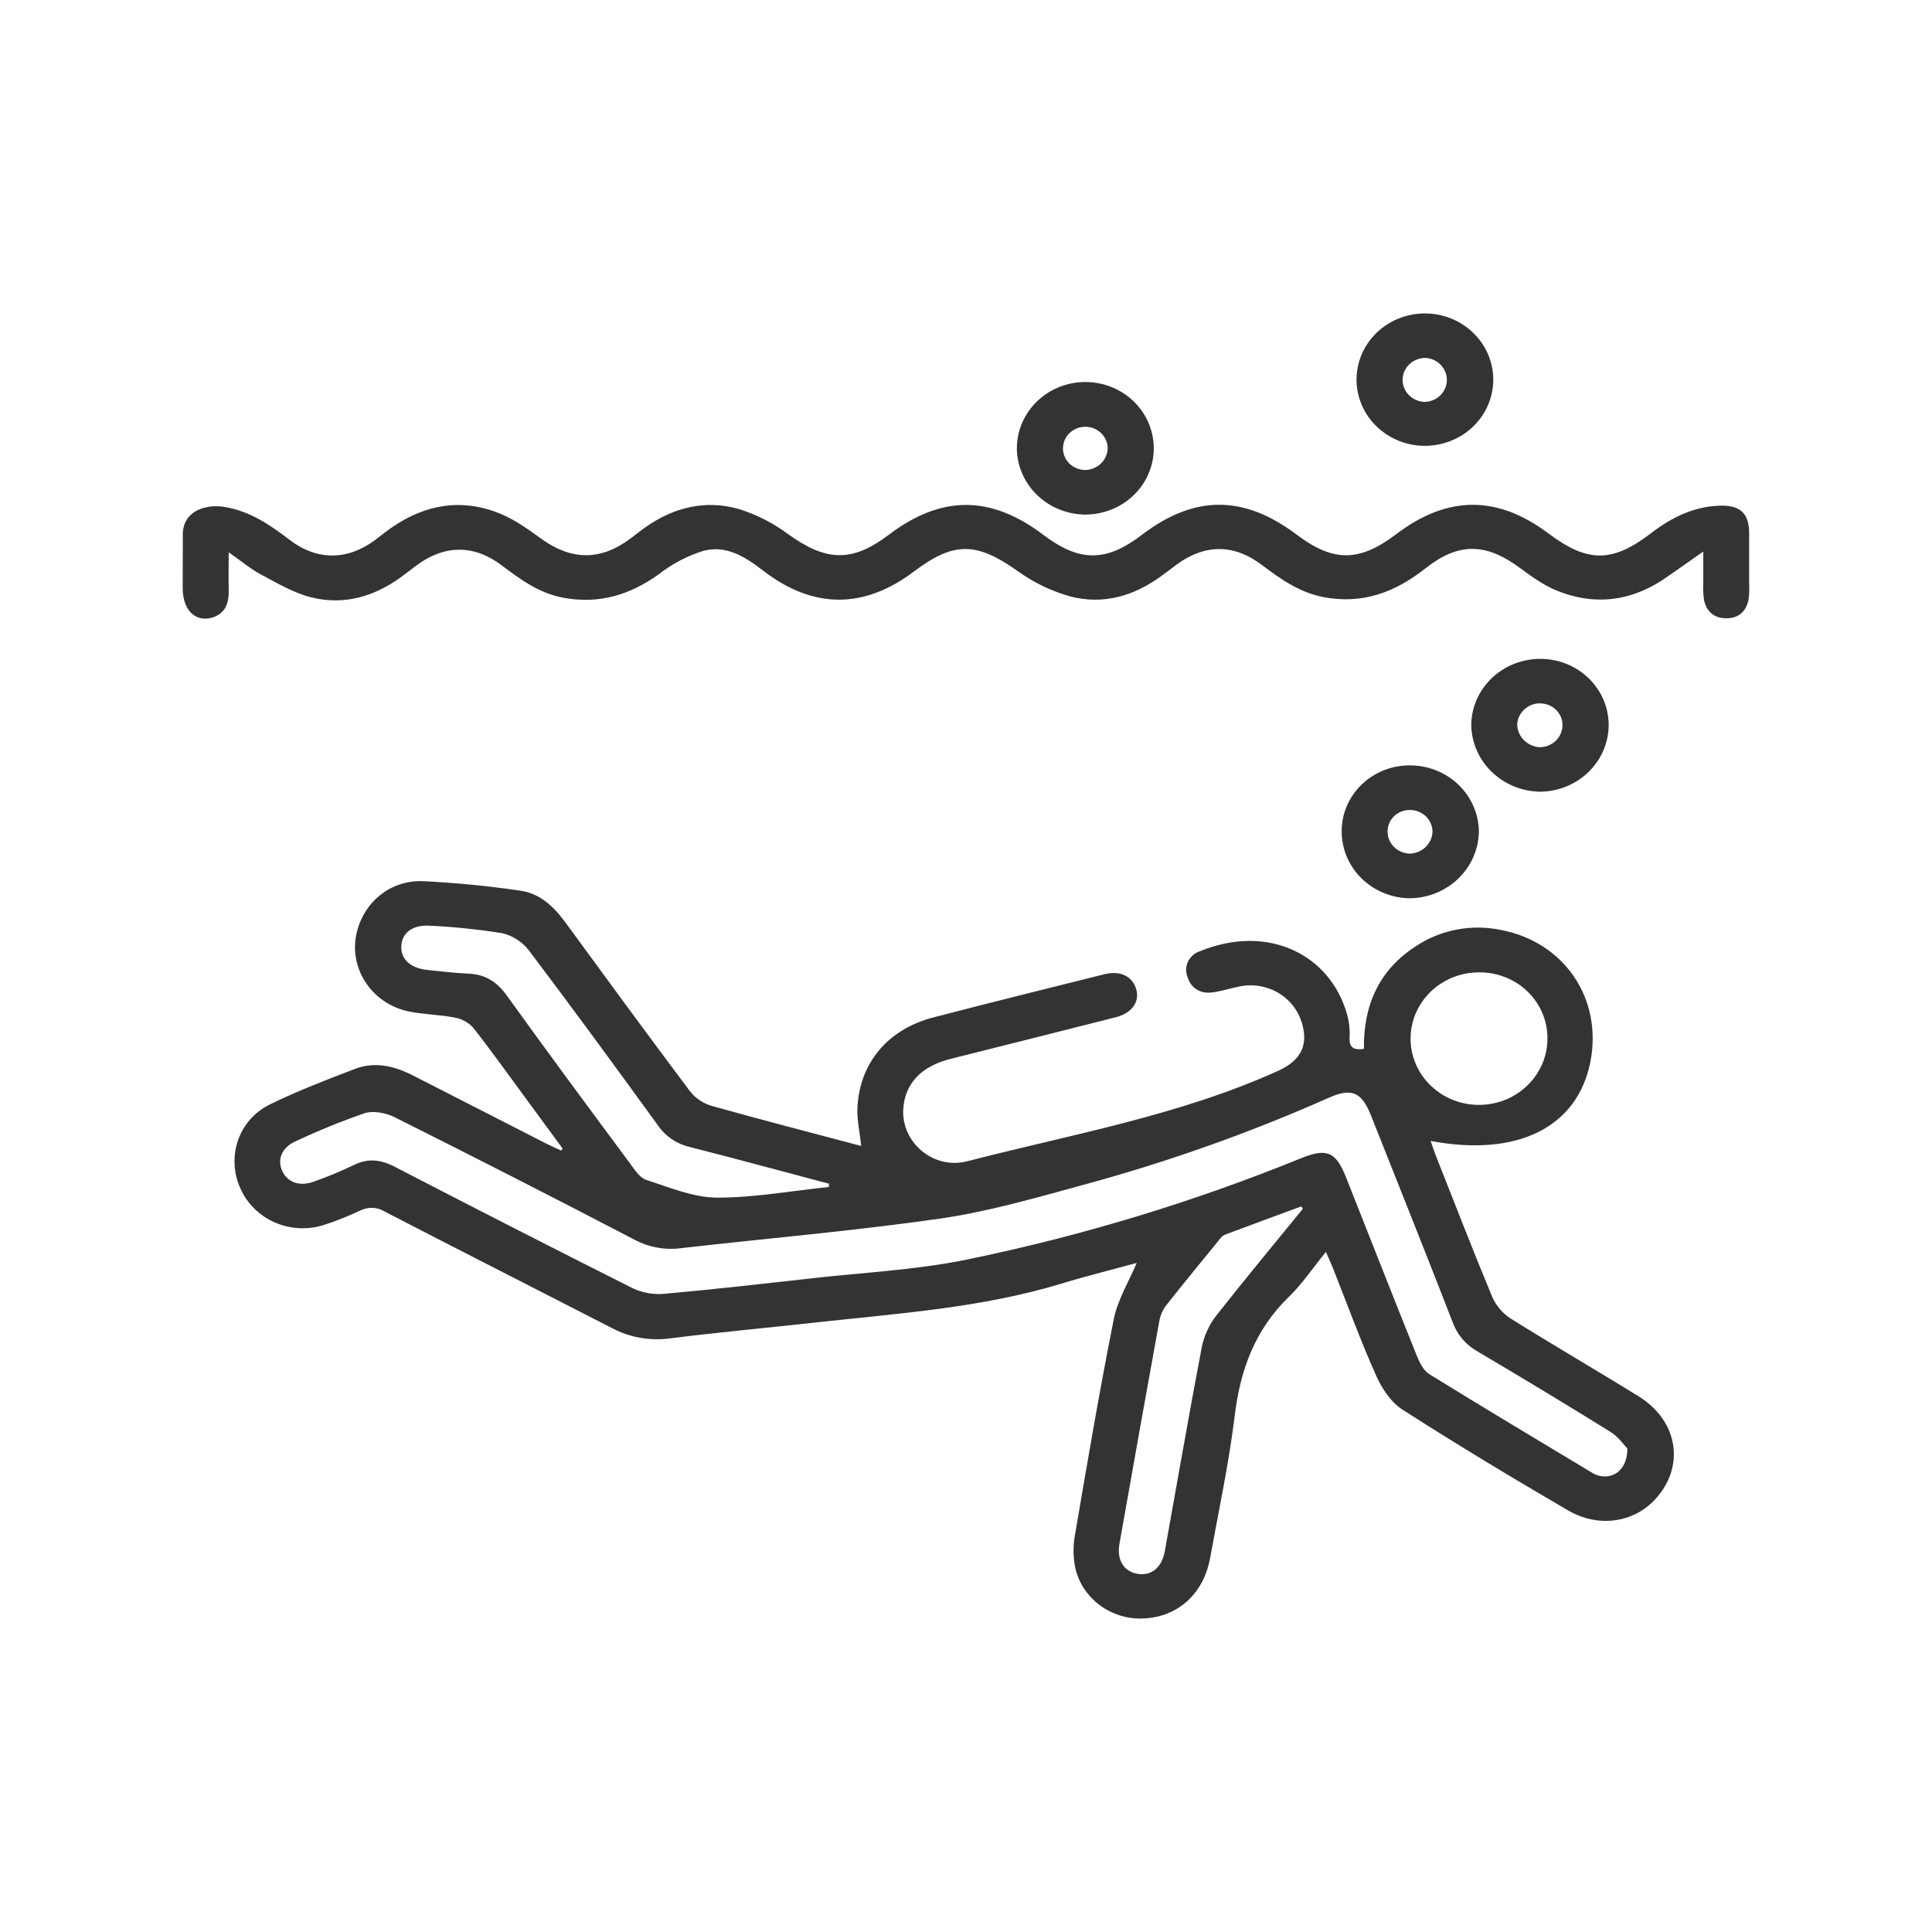
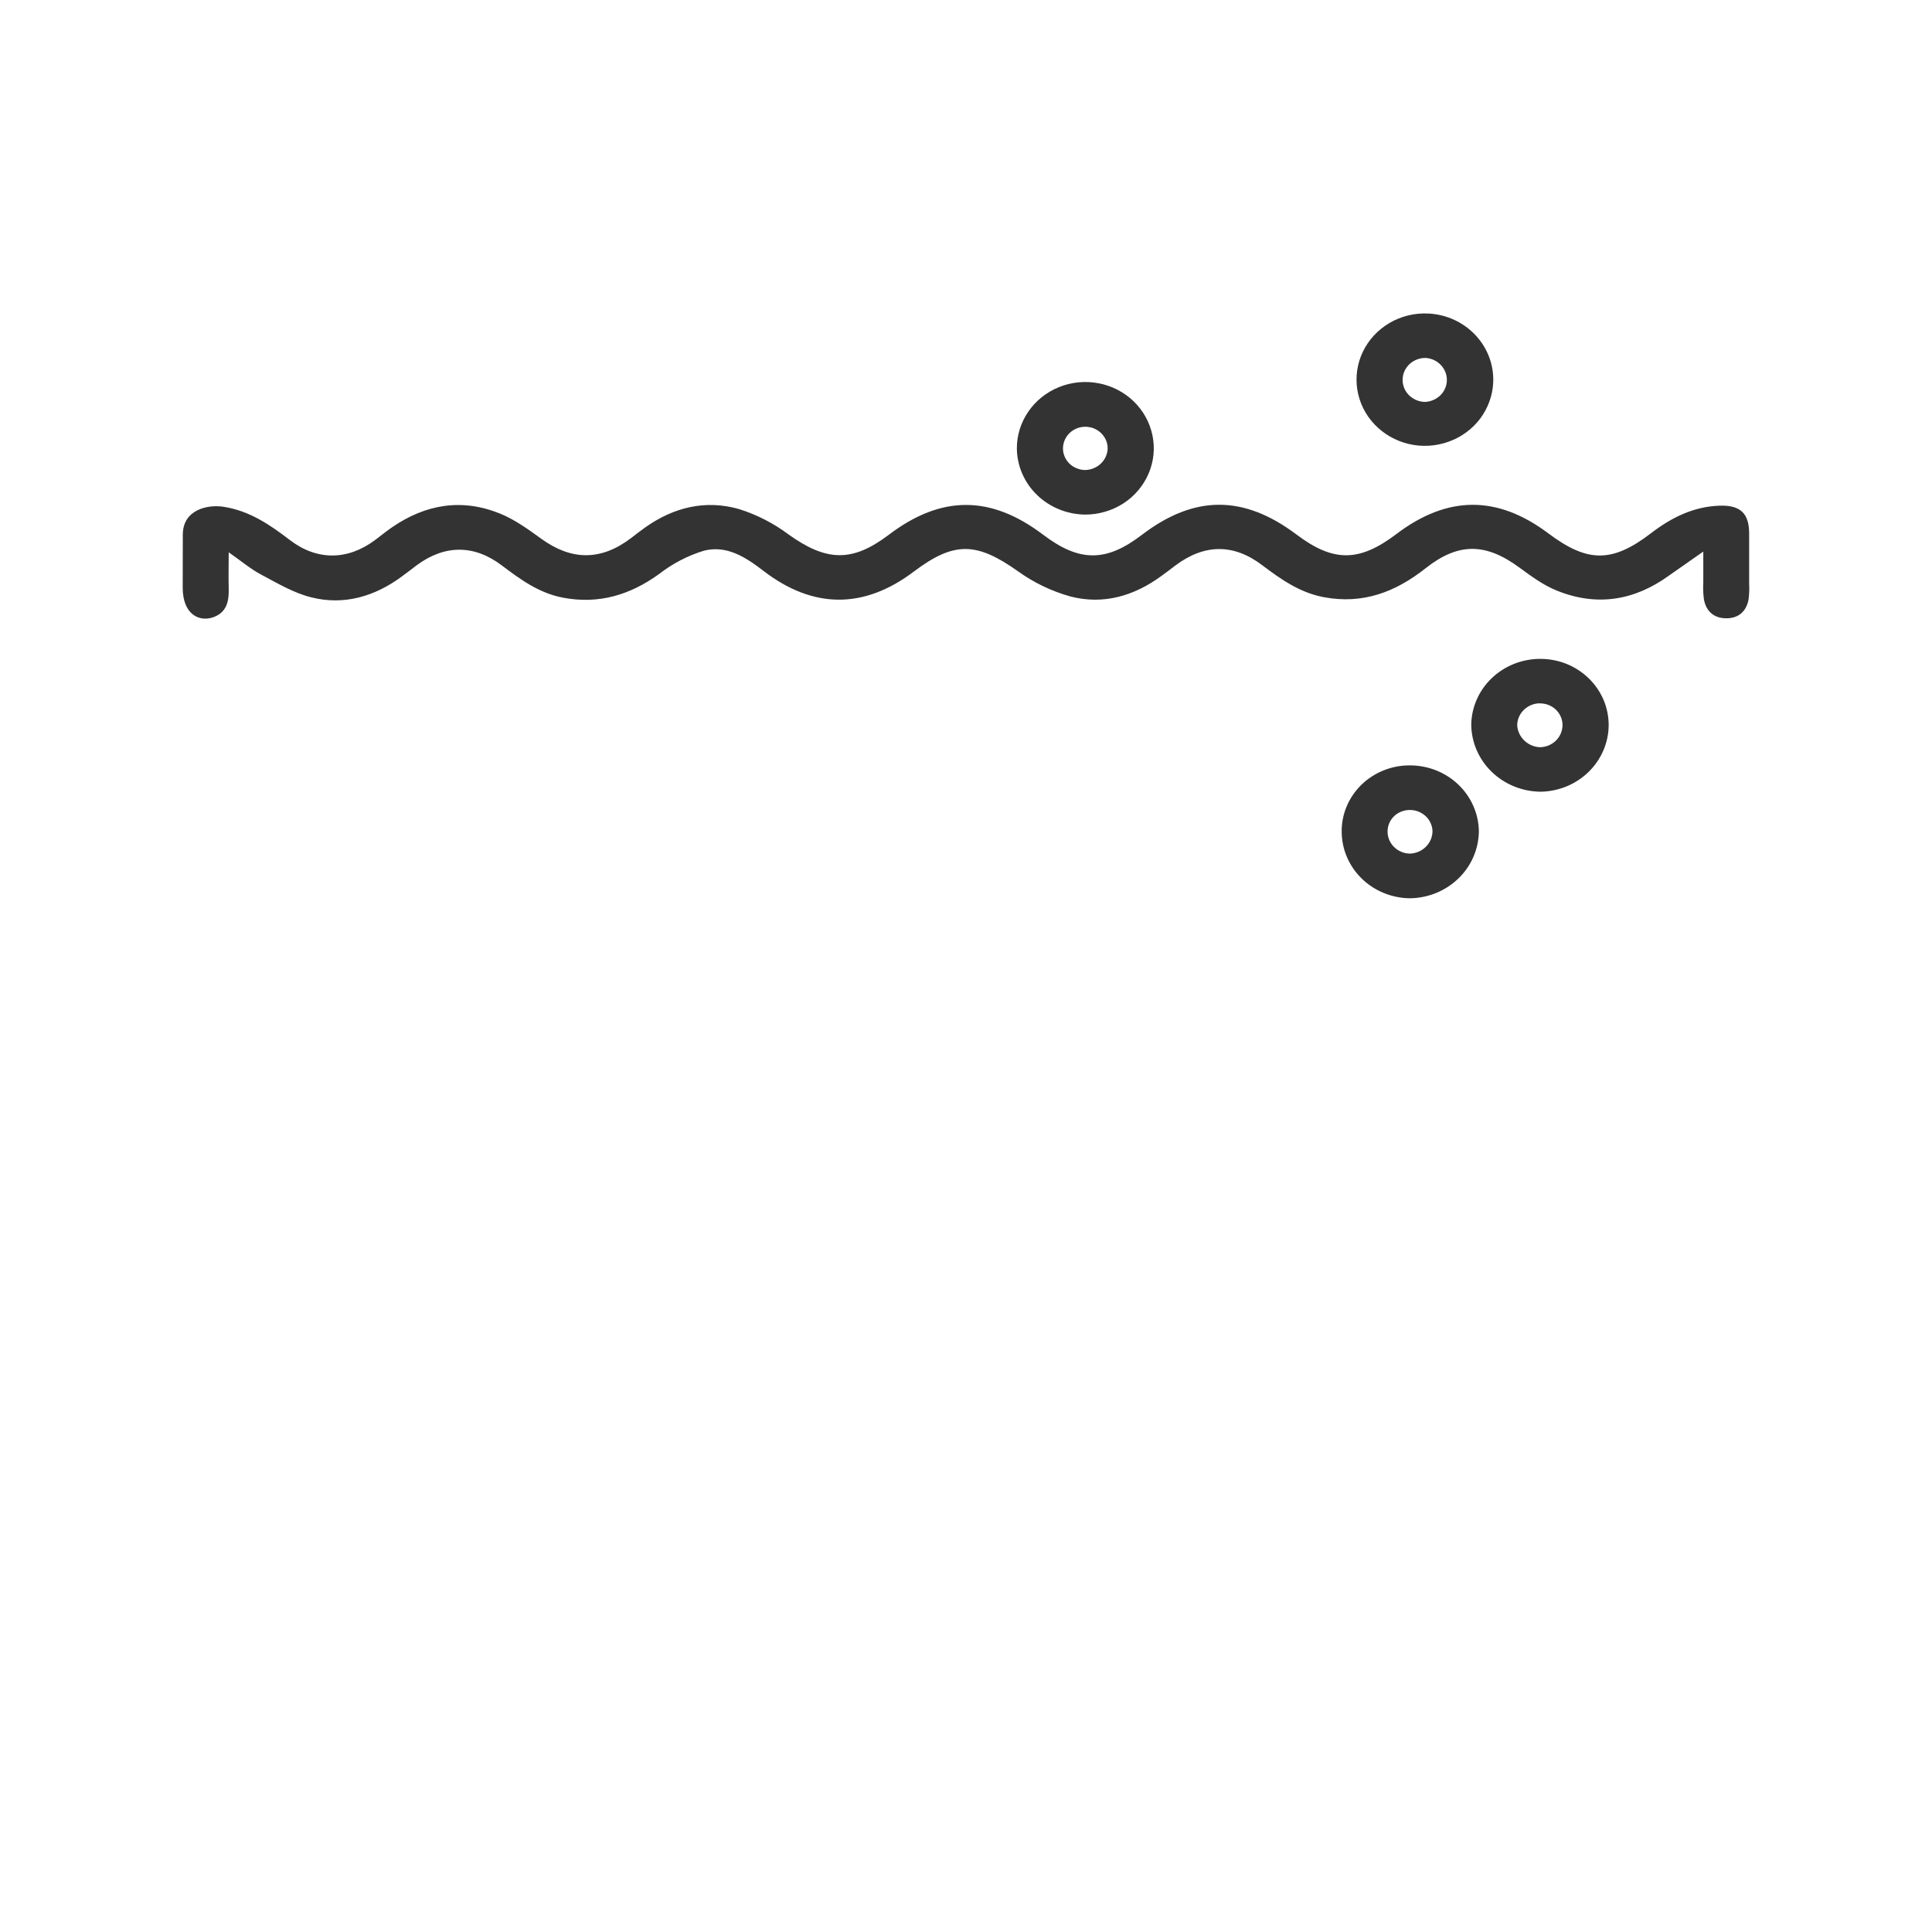
<svg xmlns="http://www.w3.org/2000/svg" width="37" height="37" viewBox="0 0 37 37" fill="#333333">
  <path d="M3.501 10.24C3.501 9.759 3.978 9.655 4.292 9.707C4.782 9.786 5.169 10.049 5.548 10.34C6.071 10.741 6.658 10.735 7.186 10.34C7.294 10.259 7.399 10.173 7.51 10.097C8.153 9.655 8.851 9.538 9.584 9.839C9.866 9.955 10.123 10.142 10.37 10.321C10.949 10.738 11.51 10.74 12.081 10.308C12.174 10.237 12.264 10.166 12.359 10.099C12.902 9.715 13.511 9.565 14.156 9.75C14.497 9.858 14.817 10.022 15.101 10.235C15.827 10.755 16.321 10.772 17.022 10.241C18.027 9.48 18.973 9.48 19.978 10.241C20.672 10.767 21.184 10.768 21.871 10.241C22.874 9.477 23.816 9.476 24.827 10.235C25.536 10.77 26.03 10.767 26.743 10.227C27.723 9.485 28.676 9.482 29.653 10.215C30.4 10.776 30.873 10.783 31.614 10.215C32.006 9.914 32.43 9.7 32.94 9.684C33.327 9.673 33.496 9.83 33.498 10.209V11.176C33.504 11.28 33.5 11.383 33.486 11.486C33.442 11.707 33.299 11.841 33.062 11.841C32.825 11.841 32.678 11.71 32.633 11.486C32.618 11.374 32.613 11.261 32.62 11.147C32.62 10.931 32.62 11.147 32.62 11.147V10.563C32.364 10.743 32.162 10.882 31.96 11.025C31.3 11.503 30.576 11.621 29.811 11.309C29.555 11.206 29.323 11.034 29.099 10.87C28.454 10.396 27.932 10.384 27.299 10.885C26.724 11.339 26.098 11.578 25.349 11.436C24.893 11.349 24.533 11.096 24.175 10.826C23.628 10.409 23.068 10.414 22.515 10.826C22.421 10.897 22.33 10.968 22.237 11.034C21.718 11.413 21.132 11.586 20.503 11.424C20.14 11.323 19.799 11.159 19.496 10.941C18.705 10.38 18.275 10.363 17.504 10.944C16.551 11.665 15.577 11.668 14.62 10.932C14.279 10.67 13.918 10.435 13.479 10.547C13.166 10.643 12.875 10.796 12.62 10.995C12.064 11.395 11.467 11.576 10.781 11.446C10.325 11.359 9.968 11.099 9.612 10.83C9.077 10.424 8.511 10.43 7.974 10.83C7.881 10.901 7.79 10.972 7.696 11.04C7.183 11.419 6.596 11.598 5.966 11.441C5.627 11.358 5.311 11.169 4.999 11.003C4.799 10.897 4.624 10.748 4.38 10.577C4.38 10.856 4.374 11.06 4.38 11.264C4.387 11.505 4.349 11.728 4.081 11.822C3.813 11.915 3.499 11.765 3.499 11.253L3.501 10.24Z" />
-   <path d="M10.774 21.995L10.087 21.059C9.747 20.598 9.415 20.13 9.059 19.678C8.968 19.579 8.845 19.512 8.71 19.488C8.424 19.432 8.127 19.429 7.842 19.373C7.527 19.311 7.248 19.14 7.056 18.89C6.865 18.641 6.775 18.333 6.804 18.023C6.878 17.357 7.421 16.85 8.098 16.875C8.722 16.906 9.344 16.966 9.961 17.057C10.348 17.11 10.613 17.371 10.835 17.675C11.624 18.754 12.414 19.833 13.217 20.903C13.32 21.033 13.463 21.129 13.624 21.177C14.569 21.443 15.519 21.688 16.494 21.947C16.466 21.691 16.413 21.461 16.42 21.233C16.454 20.37 16.992 19.717 17.867 19.487C18.958 19.203 20.054 18.931 21.149 18.658C21.456 18.582 21.688 18.697 21.759 18.943C21.831 19.188 21.677 19.401 21.374 19.48C20.318 19.75 19.261 20.012 18.204 20.279C17.636 20.421 17.324 20.759 17.298 21.251C17.265 21.879 17.876 22.407 18.526 22.239C20.529 21.721 22.583 21.366 24.481 20.506C24.926 20.304 25.077 19.994 24.913 19.531C24.833 19.311 24.675 19.125 24.468 19.006C24.26 18.888 24.015 18.845 23.778 18.884C23.596 18.917 23.419 18.977 23.236 19.004C22.992 19.04 22.81 18.933 22.74 18.705C22.722 18.657 22.714 18.607 22.716 18.557C22.719 18.507 22.731 18.457 22.754 18.412C22.776 18.366 22.808 18.326 22.846 18.292C22.885 18.259 22.93 18.233 22.98 18.217C24.294 17.682 25.468 18.288 25.792 19.407C25.835 19.553 25.854 19.704 25.847 19.855C25.833 20.05 25.907 20.117 26.12 20.088C26.111 19.269 26.395 18.579 27.131 18.111C27.362 17.96 27.622 17.855 27.896 17.803C28.17 17.75 28.452 17.752 28.725 17.806C29.956 18.031 30.699 19.127 30.456 20.343C30.207 21.59 29.057 22.164 27.398 21.85C27.433 21.947 27.459 22.034 27.493 22.119C27.852 23.026 28.203 23.936 28.578 24.838C28.652 25.006 28.775 25.15 28.932 25.252C29.743 25.761 30.573 26.24 31.385 26.744C32.145 27.216 32.275 28.093 31.696 28.716C31.29 29.157 30.62 29.265 30.037 28.93C28.967 28.306 27.906 27.667 26.865 27C26.639 26.858 26.462 26.587 26.351 26.337C26.051 25.663 25.797 24.967 25.524 24.277C25.489 24.191 25.451 24.106 25.392 23.976C25.143 24.282 24.943 24.584 24.686 24.833C24.035 25.464 23.754 26.229 23.648 27.101C23.536 28.019 23.34 28.927 23.175 29.838C23.048 30.536 22.542 30.98 21.869 30.997C21.575 31.003 21.288 30.911 21.056 30.737C20.824 30.562 20.661 30.316 20.595 30.038C20.55 29.826 20.548 29.608 20.587 29.395C20.823 28.016 21.056 26.637 21.33 25.265C21.404 24.892 21.618 24.545 21.77 24.186C21.316 24.311 20.817 24.434 20.328 24.583C18.807 25.045 17.227 25.151 15.659 25.323C14.719 25.428 13.775 25.512 12.837 25.631C12.449 25.684 12.054 25.614 11.712 25.43C10.264 24.686 8.813 23.951 7.368 23.203C7.299 23.16 7.22 23.136 7.139 23.132C7.058 23.128 6.977 23.145 6.904 23.181C6.677 23.288 6.442 23.382 6.202 23.46C5.893 23.558 5.557 23.54 5.26 23.41C4.964 23.279 4.729 23.046 4.602 22.756C4.333 22.155 4.564 21.446 5.173 21.149C5.702 20.891 6.257 20.677 6.809 20.467C7.189 20.325 7.558 20.418 7.91 20.597C8.763 21.034 9.617 21.471 10.471 21.906C10.561 21.952 10.655 21.991 10.747 22.035L10.774 21.995ZM31.169 27.744C31.099 27.673 30.994 27.516 30.844 27.423C29.998 26.898 29.146 26.383 28.288 25.877C28.069 25.752 27.904 25.556 27.821 25.324C27.307 24 26.778 22.679 26.254 21.358C26.076 20.911 25.882 20.829 25.447 21.024C23.912 21.705 22.323 22.267 20.697 22.705C19.807 22.948 18.912 23.207 18.001 23.338C16.361 23.573 14.706 23.714 13.059 23.902C12.751 23.945 12.436 23.891 12.162 23.747C10.633 22.95 9.098 22.166 7.556 21.395C7.391 21.313 7.149 21.266 6.983 21.319C6.533 21.475 6.092 21.655 5.662 21.857C5.402 21.971 5.308 22.197 5.399 22.412C5.494 22.641 5.734 22.731 6.013 22.629C6.269 22.538 6.52 22.434 6.765 22.317C7.046 22.175 7.291 22.205 7.566 22.348C9.079 23.132 10.597 23.907 12.12 24.673C12.31 24.761 12.521 24.797 12.731 24.777C13.684 24.692 14.632 24.583 15.582 24.477C16.561 24.368 17.554 24.32 18.517 24.122C20.711 23.671 22.856 23.021 24.923 22.179C25.407 21.983 25.583 22.059 25.773 22.534C26.223 23.671 26.669 24.807 27.125 25.944C27.18 26.079 27.254 26.243 27.37 26.315C28.414 26.961 29.469 27.59 30.521 28.223C30.547 28.238 30.574 28.248 30.602 28.256C30.893 28.341 31.167 28.146 31.166 27.745L31.169 27.744ZM15.871 22.732L15.878 22.67C14.987 22.434 14.098 22.192 13.205 21.965C12.958 21.907 12.743 21.761 12.603 21.556C11.785 20.429 10.963 19.304 10.122 18.192C9.995 18.032 9.816 17.918 9.613 17.871C9.161 17.799 8.705 17.752 8.247 17.729C7.908 17.703 7.697 17.86 7.685 18.121C7.673 18.367 7.861 18.542 8.179 18.575C8.44 18.602 8.702 18.635 8.965 18.646C9.295 18.659 9.517 18.802 9.707 19.067C10.486 20.152 11.282 21.224 12.078 22.298C12.161 22.411 12.255 22.557 12.376 22.596C12.816 22.738 13.272 22.932 13.723 22.936C14.438 22.939 15.155 22.806 15.871 22.732ZM24.95 23.151L24.921 23.104C24.433 23.284 23.946 23.463 23.459 23.646C23.424 23.662 23.394 23.686 23.371 23.717C23.021 24.147 22.668 24.576 22.324 25.011C22.262 25.096 22.221 25.193 22.203 25.295C21.945 26.716 21.69 28.139 21.439 29.565C21.382 29.885 21.531 30.107 21.801 30.143C22.058 30.178 22.251 30.016 22.307 29.709C22.542 28.407 22.767 27.103 23.015 25.802C23.059 25.582 23.154 25.375 23.293 25.195C23.833 24.508 24.395 23.833 24.95 23.151ZM28.315 18.622C28.055 18.623 27.801 18.7 27.586 18.842C27.371 18.984 27.205 19.184 27.108 19.418C27.011 19.652 26.988 19.908 27.042 20.154C27.096 20.401 27.224 20.626 27.411 20.801C27.597 20.977 27.834 21.095 28.089 21.14C28.345 21.185 28.609 21.155 28.848 21.055C29.086 20.954 29.288 20.787 29.428 20.575C29.569 20.363 29.641 20.116 29.635 19.864C29.633 19.698 29.597 19.535 29.53 19.382C29.462 19.23 29.364 19.092 29.242 18.977C29.119 18.861 28.974 18.771 28.815 18.71C28.656 18.649 28.486 18.619 28.315 18.622Z" />
  <path d="M28.597 7.319C28.587 7.57 28.5 7.812 28.348 8.016C28.195 8.219 27.984 8.374 27.74 8.46C27.497 8.547 27.232 8.562 26.98 8.503C26.728 8.443 26.5 8.313 26.324 8.128C26.148 7.943 26.034 7.712 25.994 7.463C25.955 7.215 25.992 6.961 26.102 6.733C26.212 6.506 26.389 6.315 26.611 6.185C26.834 6.055 27.091 5.992 27.35 6.004C27.695 6.02 28.019 6.167 28.252 6.413C28.486 6.659 28.61 6.985 28.597 7.319ZM27.284 7.697C27.395 7.694 27.502 7.65 27.581 7.574C27.66 7.498 27.706 7.395 27.709 7.287C27.712 7.179 27.672 7.074 27.597 6.994C27.523 6.913 27.419 6.864 27.308 6.855C27.251 6.854 27.194 6.863 27.141 6.883C27.088 6.903 27.039 6.932 26.997 6.97C26.956 7.008 26.923 7.054 26.899 7.104C26.876 7.155 26.863 7.209 26.862 7.264C26.86 7.319 26.87 7.374 26.89 7.426C26.91 7.478 26.941 7.525 26.98 7.565C27.02 7.605 27.067 7.637 27.119 7.66C27.171 7.683 27.227 7.695 27.284 7.697Z" />
  <path d="M19.474 8.591C19.473 8.339 19.549 8.093 19.693 7.884C19.836 7.674 20.041 7.511 20.28 7.414C20.52 7.317 20.784 7.291 21.039 7.34C21.294 7.388 21.528 7.509 21.712 7.687C21.895 7.864 22.02 8.091 22.071 8.338C22.122 8.584 22.096 8.84 21.996 9.072C21.896 9.304 21.728 9.503 21.512 9.642C21.295 9.781 21.041 9.855 20.782 9.855C20.436 9.851 20.106 9.717 19.862 9.481C19.617 9.245 19.478 8.925 19.474 8.591ZM21.213 8.587C21.213 8.505 21.188 8.425 21.14 8.357C21.093 8.289 21.026 8.236 20.948 8.204C20.87 8.173 20.784 8.165 20.701 8.181C20.618 8.197 20.542 8.237 20.482 8.295C20.423 8.353 20.382 8.427 20.366 8.507C20.349 8.588 20.358 8.671 20.39 8.746C20.423 8.822 20.478 8.887 20.548 8.932C20.619 8.977 20.701 9.002 20.786 9.001C20.898 8.998 21.005 8.953 21.085 8.876C21.164 8.799 21.21 8.695 21.213 8.587Z" />
  <path d="M25.695 15.936C25.692 15.768 25.724 15.602 25.789 15.446C25.854 15.29 25.951 15.148 26.073 15.029C26.195 14.91 26.341 14.816 26.501 14.752C26.662 14.688 26.834 14.656 27.007 14.658C27.353 14.659 27.684 14.792 27.93 15.027C28.175 15.262 28.316 15.581 28.322 15.915C28.32 16.254 28.181 16.58 27.934 16.82C27.687 17.061 27.352 17.199 27.001 17.203C26.656 17.199 26.325 17.065 26.081 16.828C25.837 16.591 25.698 16.271 25.695 15.936ZM27.015 16.347C27.128 16.34 27.233 16.292 27.311 16.213C27.388 16.134 27.432 16.03 27.434 15.921C27.433 15.864 27.42 15.808 27.395 15.757C27.371 15.705 27.337 15.659 27.293 15.621C27.25 15.583 27.199 15.554 27.144 15.535C27.089 15.517 27.03 15.509 26.972 15.513C26.916 15.516 26.862 15.53 26.811 15.554C26.761 15.577 26.716 15.61 26.679 15.651C26.642 15.691 26.614 15.739 26.596 15.79C26.578 15.841 26.571 15.895 26.574 15.949C26.58 16.058 26.63 16.161 26.713 16.235C26.796 16.31 26.905 16.35 27.018 16.347H27.015Z" />
  <path d="M30.808 13.89C30.805 14.225 30.667 14.546 30.423 14.783C30.18 15.021 29.85 15.157 29.504 15.162C29.153 15.159 28.817 15.023 28.569 14.783C28.321 14.543 28.18 14.219 28.176 13.879C28.181 13.545 28.321 13.225 28.566 12.99C28.811 12.754 29.142 12.621 29.487 12.618C29.66 12.617 29.832 12.648 29.993 12.711C30.153 12.775 30.299 12.868 30.422 12.987C30.545 13.105 30.642 13.246 30.709 13.401C30.775 13.556 30.808 13.723 30.808 13.89ZM29.487 13.469C29.374 13.471 29.266 13.515 29.186 13.593C29.105 13.67 29.059 13.774 29.056 13.884C29.061 13.994 29.107 14.098 29.186 14.176C29.265 14.255 29.371 14.303 29.484 14.31C29.543 14.31 29.601 14.299 29.655 14.277C29.709 14.255 29.758 14.223 29.799 14.182C29.84 14.142 29.872 14.094 29.893 14.041C29.915 13.988 29.925 13.932 29.924 13.875C29.921 13.766 29.873 13.662 29.792 13.586C29.711 13.511 29.602 13.469 29.489 13.471L29.487 13.469Z" />
</svg>